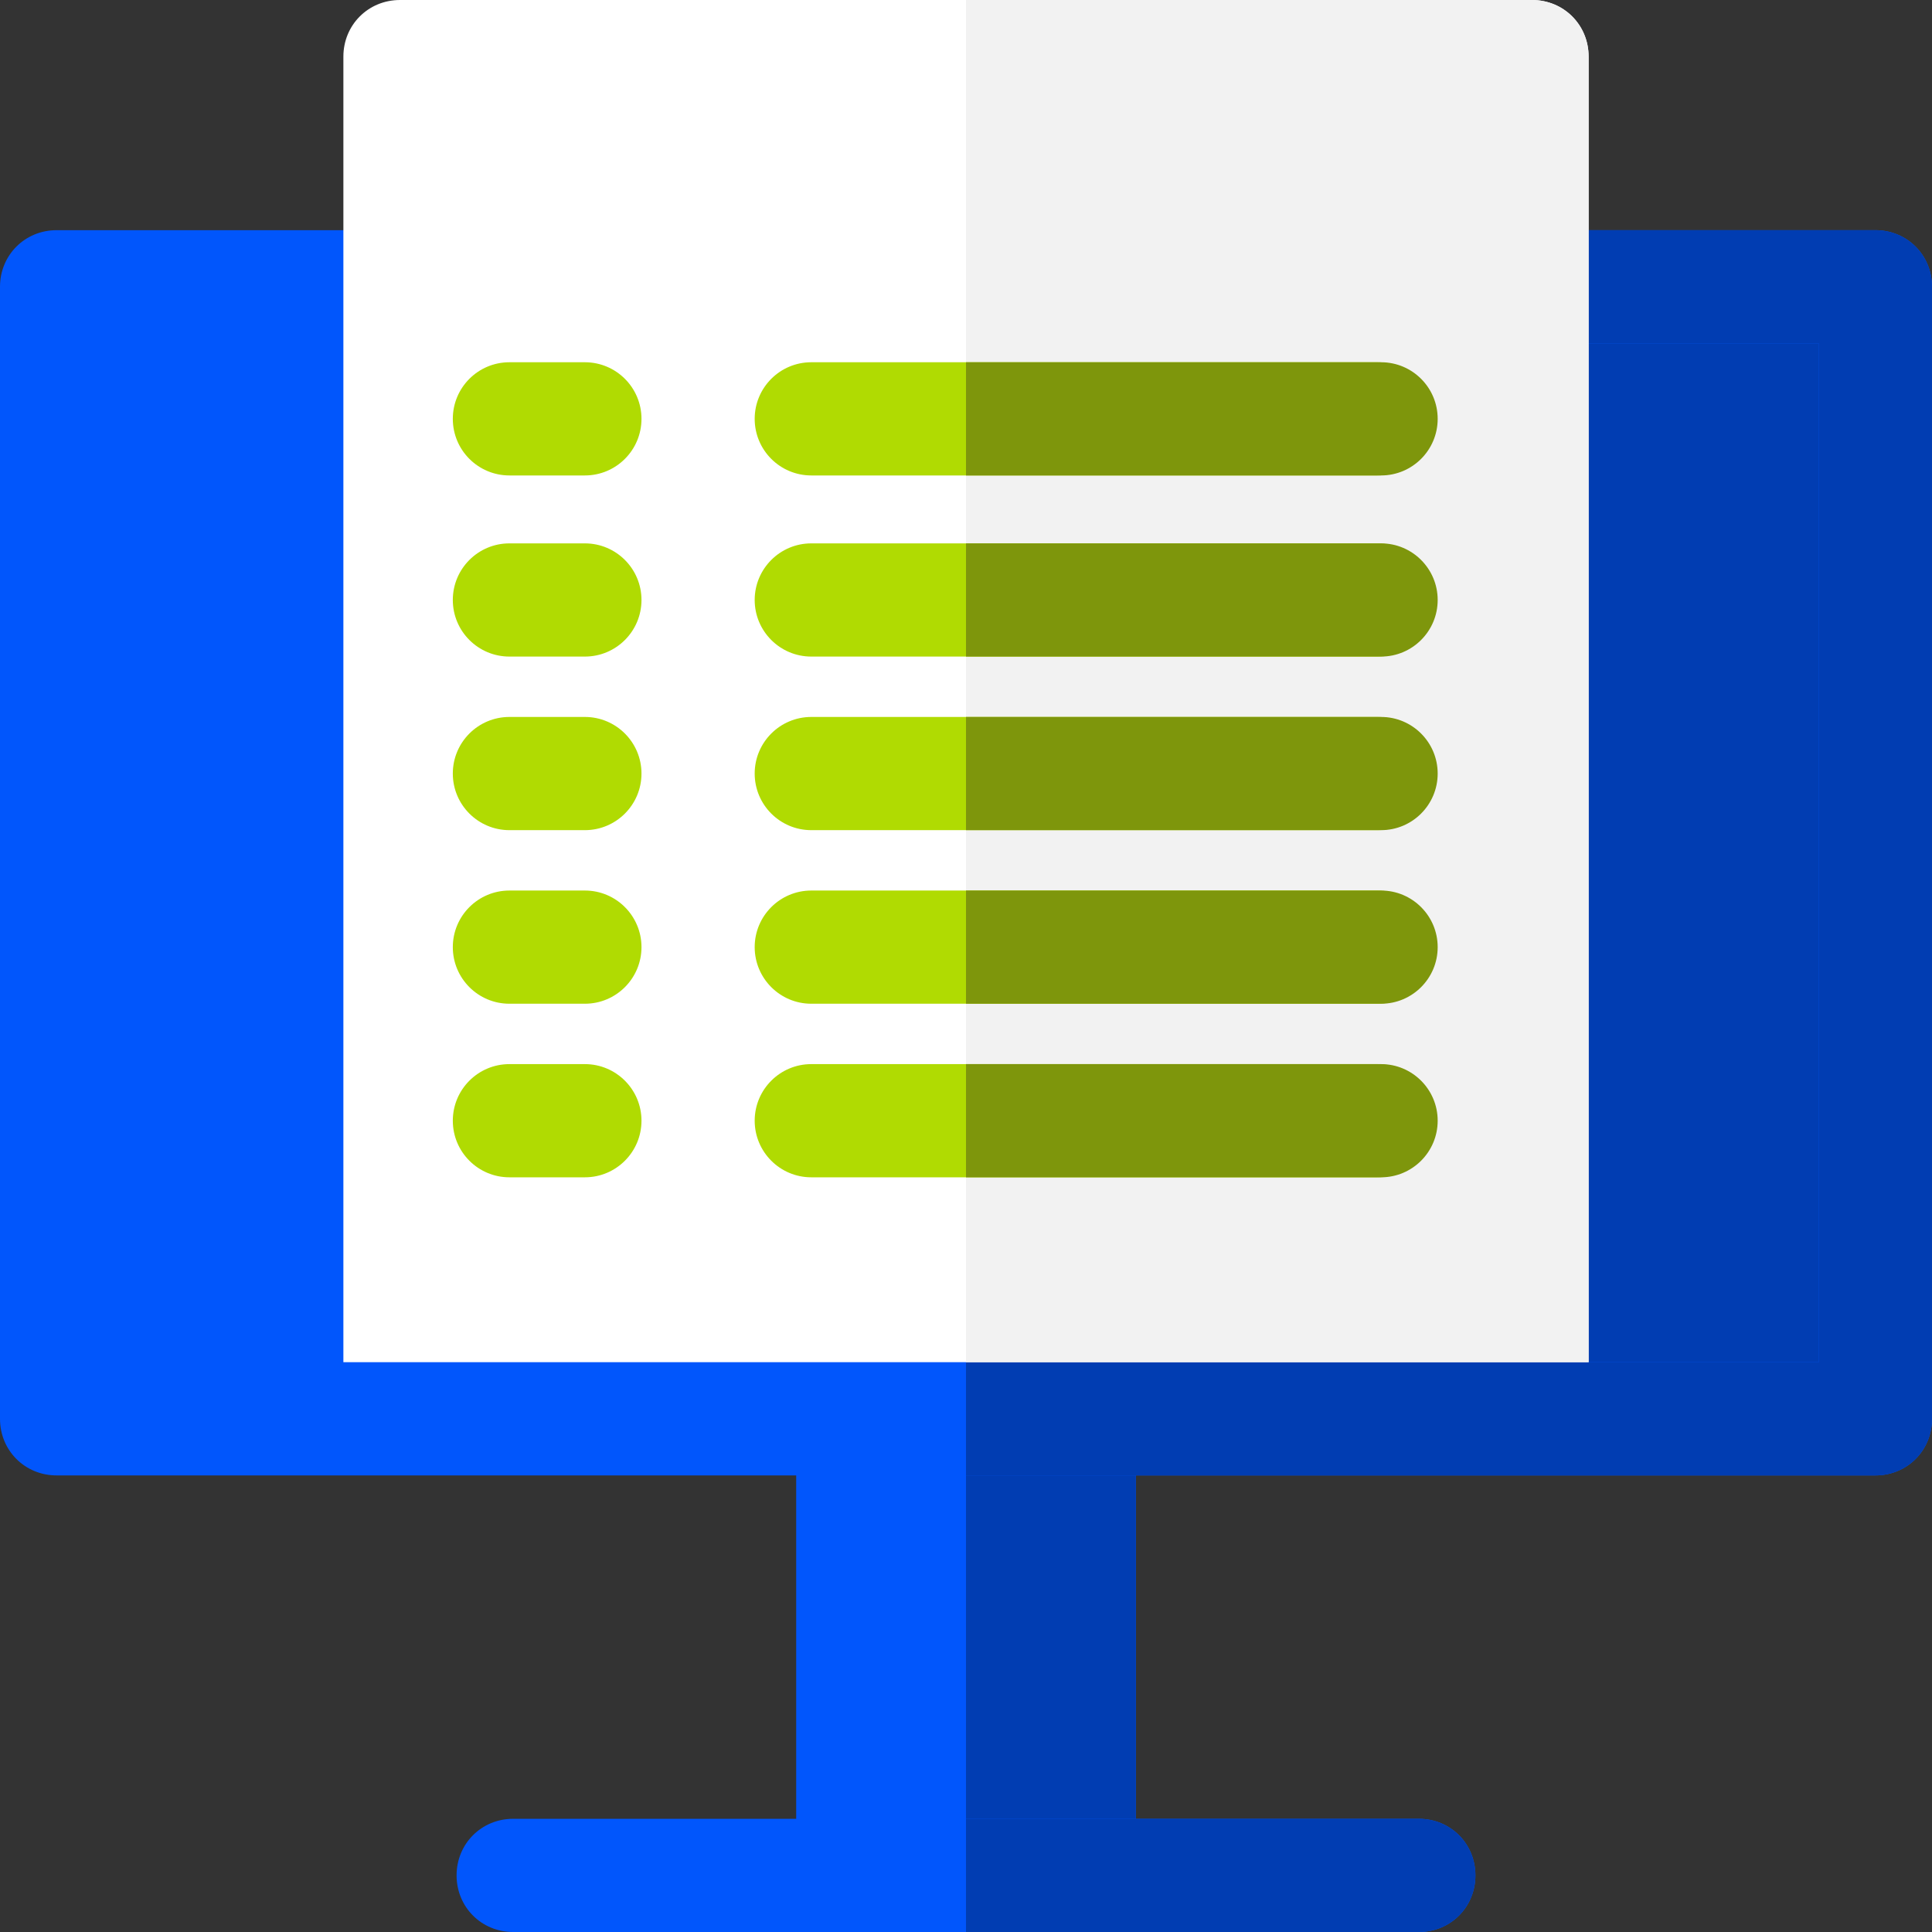
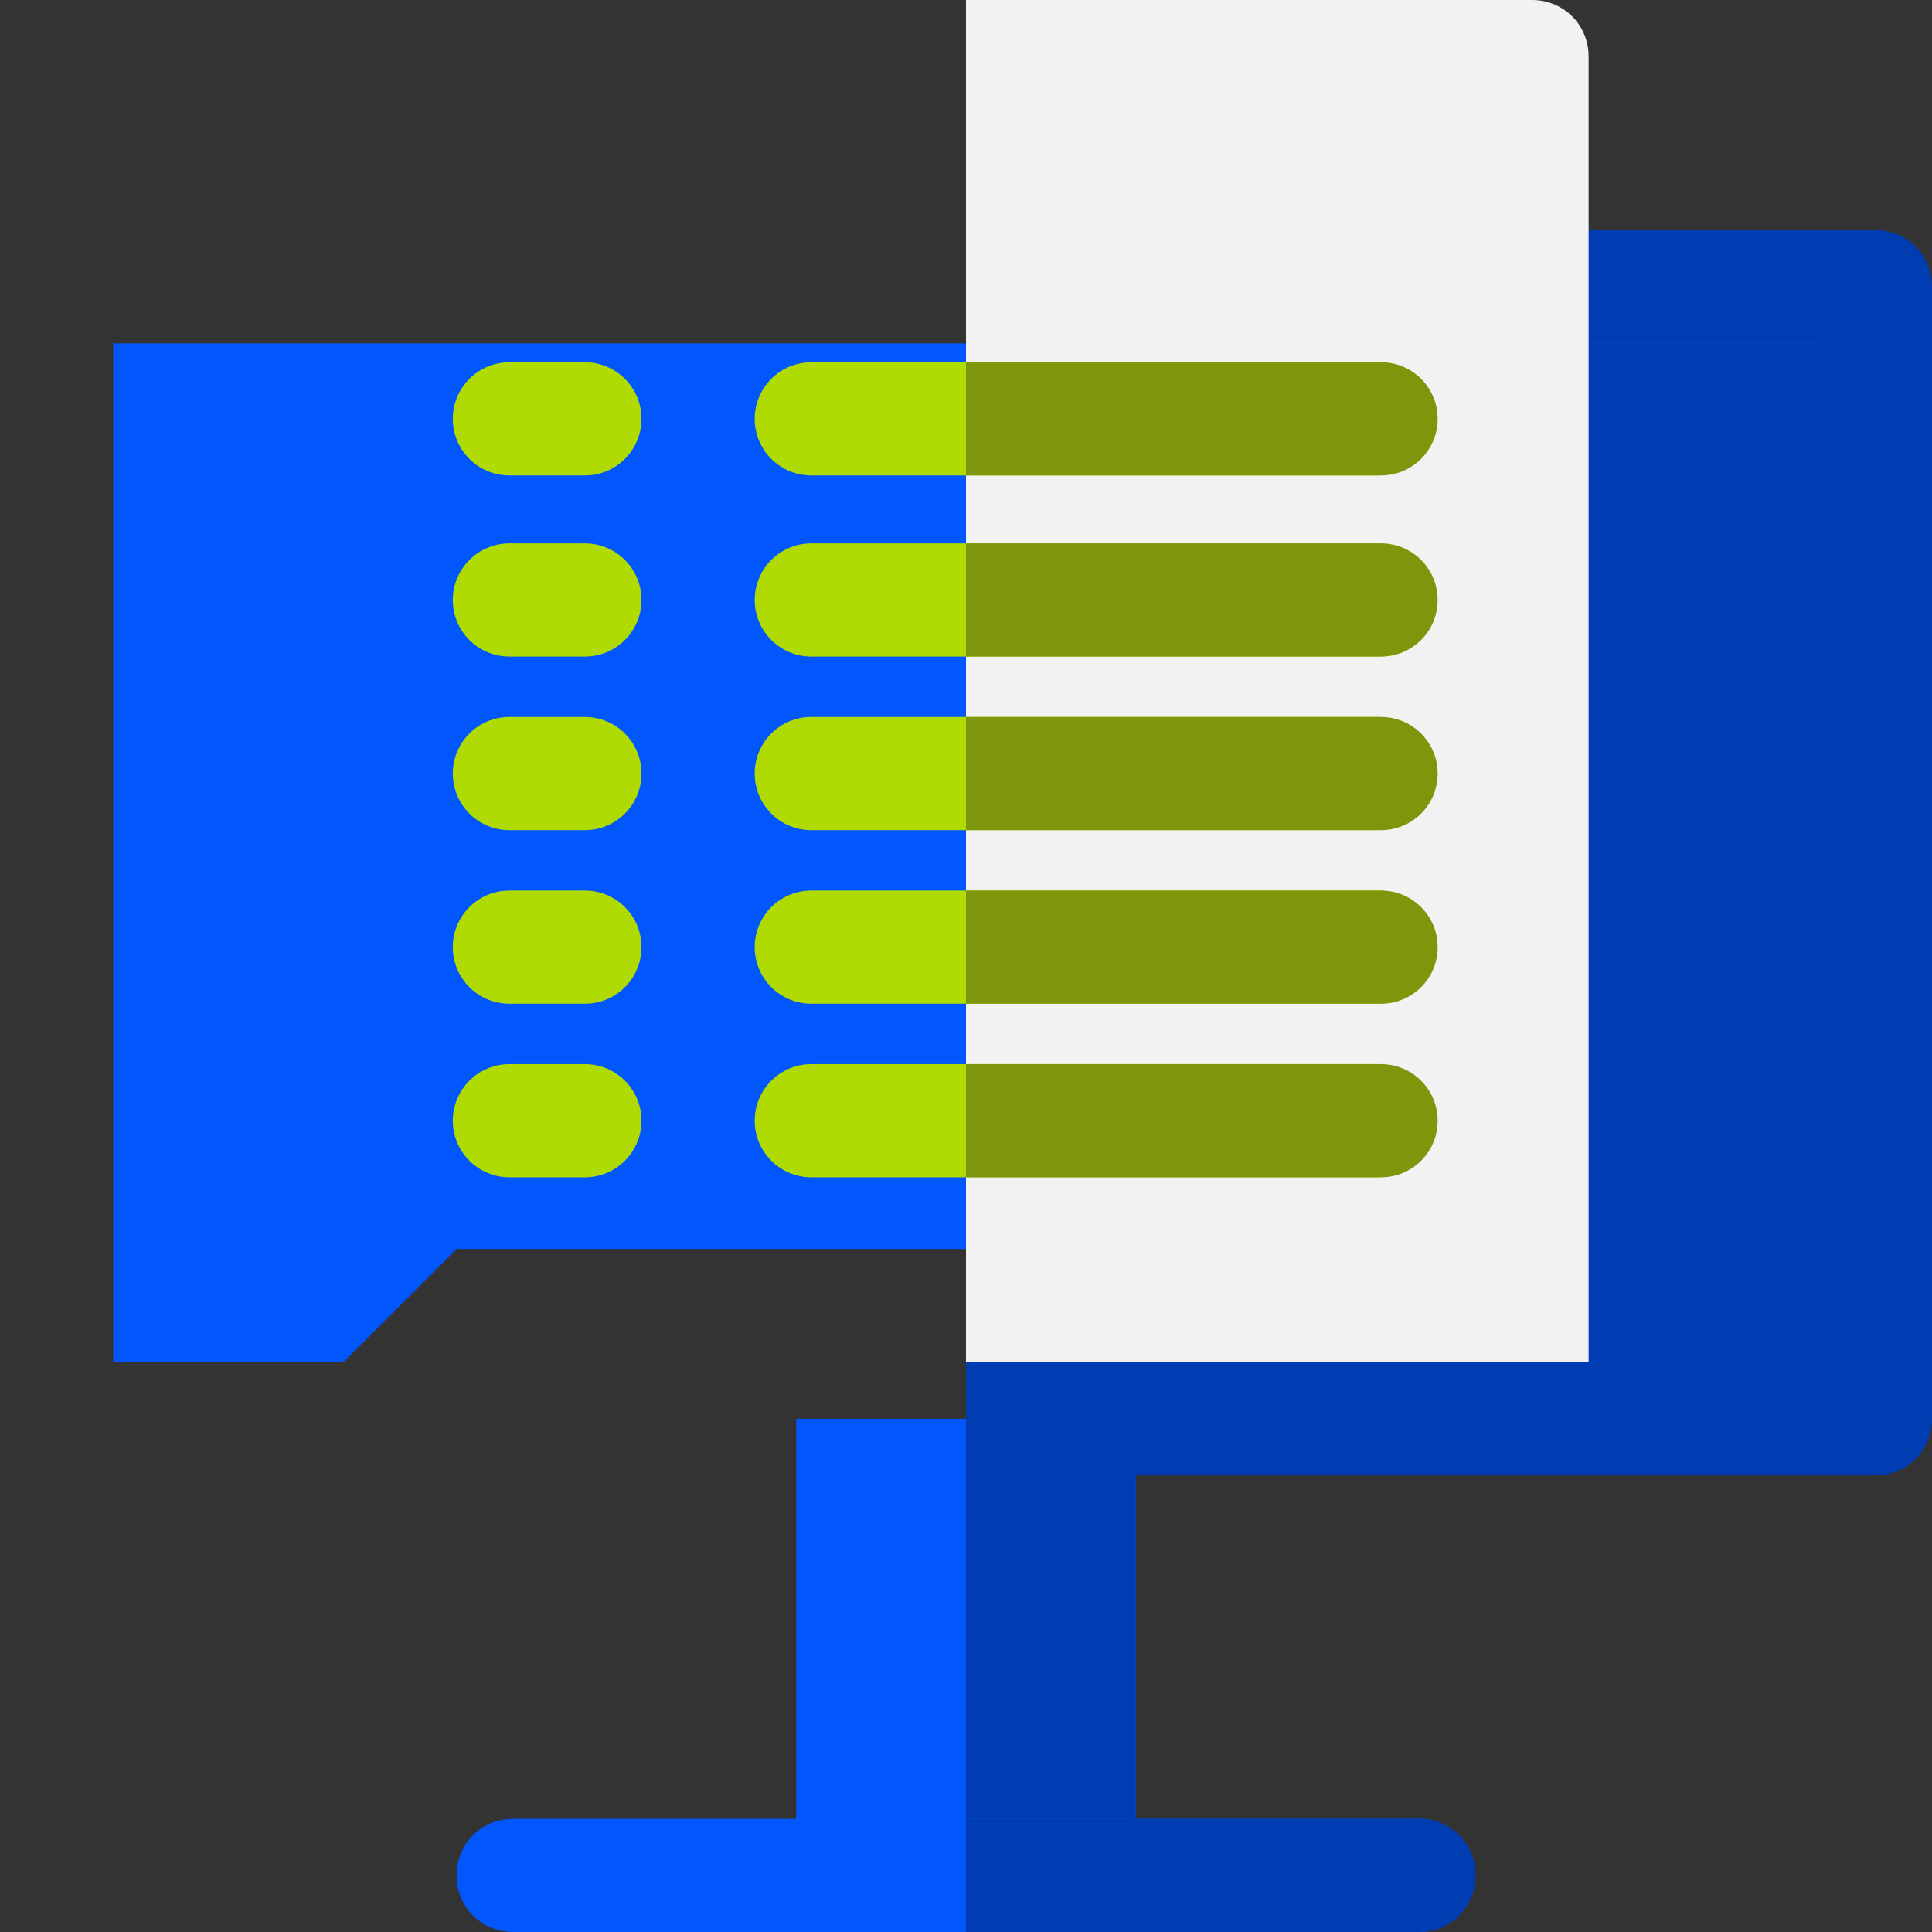
<svg xmlns="http://www.w3.org/2000/svg" width="64" height="64" viewBox="0 0 64 64" fill="none">
  <rect x="0" y="0" width="64" height="64" fill="#333333" stroke="none" />
  <g clip-path="url(#clip0_5516_3004)">
    <path d="M26.375 47H37.625V62.125H26.375V47Z" fill="#0156FC" />
    <path d="M32 47H37.625V62.125H32V47Z" fill="#013DB2" />
-     <path d="M64 9.5V47C64 48.05 63.175 48.875 62.125 48.875H1.875C0.825 48.875 0 48.05 0 47V9.5C0 8.45 0.825 7.625 1.875 7.625H62.125C63.175 7.625 64 8.45 64 9.5Z" fill="#0156FC" />
    <path d="M64 9.5V47C64 48.05 63.175 48.875 62.125 48.875H32V7.625H62.125C63.175 7.625 64 8.45 64 9.5Z" fill="#013DB2" />
    <path d="M48.875 62.125C48.875 63.175 48.05 64 47 64H17C15.95 64 15.125 63.175 15.125 62.125C15.125 61.075 15.95 60.25 17 60.25H47C48.05 60.25 48.875 61.075 48.875 62.125Z" fill="#0156FC" />
    <path d="M48.875 62.125C48.875 63.175 48.05 64 47 64H32V60.25H47C48.05 60.25 48.875 61.075 48.875 62.125Z" fill="#013DB2" />
    <path d="M60.25 11.375V45.125H52.625L48.875 41.375H15.125L11.375 45.125H3.75V11.375H60.25Z" fill="#0156FC" />
    <path d="M60.25 11.375V45.125H52.625L48.875 41.375H32V11.375H60.25Z" fill="#013DB2" />
-     <path d="M52.625 1.875V45.125H11.375V1.875C11.375 0.825 12.2 0 13.25 0H50.75C51.8 0 52.625 0.825 52.625 1.875Z" fill="white" />
    <path d="M52.625 1.875V45.125H32V0H50.75C51.8 0 52.625 0.825 52.625 1.875Z" fill="#F2F2F2" />
    <path d="M45.625 21.75H26.875C25.84 21.75 25 20.91 25 19.875C25 18.84 25.84 18 26.875 18H45.625C46.66 18 47.5 18.84 47.5 19.875C47.5 20.91 46.66 21.75 45.625 21.75Z" fill="#B0DB02" />
    <path d="M45.75 18H32V21.75H45.75C46.785 21.75 47.625 20.91 47.625 19.875C47.625 18.84 46.785 18 45.75 18Z" fill="#7E960C" />
    <path d="M19.375 21.75H16.875C15.839 21.75 15 20.91 15 19.875C15 18.84 15.839 18 16.875 18H19.375C20.41 18 21.25 18.84 21.25 19.875C21.25 20.91 20.41 21.75 19.375 21.75Z" fill="#B0DB02" />
    <path d="M45.625 15.75H26.875C25.84 15.75 25 14.911 25 13.875C25 12.839 25.84 12 26.875 12H45.625C46.66 12 47.5 12.839 47.5 13.875C47.5 14.911 46.66 15.75 45.625 15.75Z" fill="#B0DB02" />
    <path d="M45.75 12H32V15.75H45.75C46.785 15.75 47.625 14.911 47.625 13.875C47.625 12.839 46.785 12 45.75 12Z" fill="#7E960C" />
    <path d="M19.375 15.75H16.875C15.839 15.75 15 14.911 15 13.875C15 12.839 15.839 12 16.875 12H19.375C20.41 12 21.25 12.839 21.25 13.875C21.25 14.911 20.41 15.75 19.375 15.75Z" fill="#B0DB02" />
    <path d="M45.625 33.25H26.875C25.84 33.25 25 32.41 25 31.375C25 30.34 25.84 29.5 26.875 29.5H45.625C46.66 29.5 47.5 30.34 47.5 31.375C47.5 32.41 46.66 33.25 45.625 33.25Z" fill="#B0DB02" />
    <path d="M45.75 29.5H32V33.25H45.75C46.785 33.25 47.625 32.41 47.625 31.375C47.625 30.34 46.785 29.5 45.75 29.5Z" fill="#7E960C" />
    <path d="M19.375 33.25H16.875C15.839 33.25 15 32.41 15 31.375C15 30.34 15.839 29.5 16.875 29.5H19.375C20.41 29.5 21.25 30.34 21.25 31.375C21.25 32.41 20.41 33.25 19.375 33.25Z" fill="#B0DB02" />
    <path d="M45.625 27.5H26.875C25.84 27.5 25 26.66 25 25.625C25 24.59 25.84 23.75 26.875 23.75H45.625C46.66 23.75 47.5 24.59 47.5 25.625C47.5 26.66 46.66 27.5 45.625 27.5Z" fill="#B0DB02" />
    <path d="M45.75 23.75H32V27.5H45.75C46.785 27.5 47.625 26.66 47.625 25.625C47.625 24.59 46.785 23.75 45.75 23.75Z" fill="#7E960C" />
    <path d="M19.375 27.5H16.875C15.839 27.5 15 26.66 15 25.625C15 24.59 15.839 23.75 16.875 23.75H19.375C20.41 23.75 21.25 24.59 21.25 25.625C21.25 26.66 20.41 27.5 19.375 27.5Z" fill="#B0DB02" />
    <path d="M45.625 39H26.875C25.84 39 25 38.16 25 37.125C25 36.09 25.84 35.25 26.875 35.25H45.625C46.66 35.25 47.5 36.09 47.5 37.125C47.5 38.16 46.66 39 45.625 39Z" fill="#B0DB02" />
    <path d="M45.75 35.25H32V39H45.75C46.785 39 47.625 38.16 47.625 37.125C47.625 36.09 46.785 35.25 45.75 35.25Z" fill="#7E960C" />
    <path d="M19.375 39H16.875C15.839 39 15 38.16 15 37.125C15 36.09 15.839 35.25 16.875 35.25H19.375C20.41 35.25 21.25 36.09 21.25 37.125C21.25 38.16 20.41 39 19.375 39Z" fill="#B0DB02" />
  </g>
  <defs>
    <clipPath id="clip0_5516_3004">
      <rect width="64" height="64" fill="white" />
    </clipPath>
  </defs>
</svg>